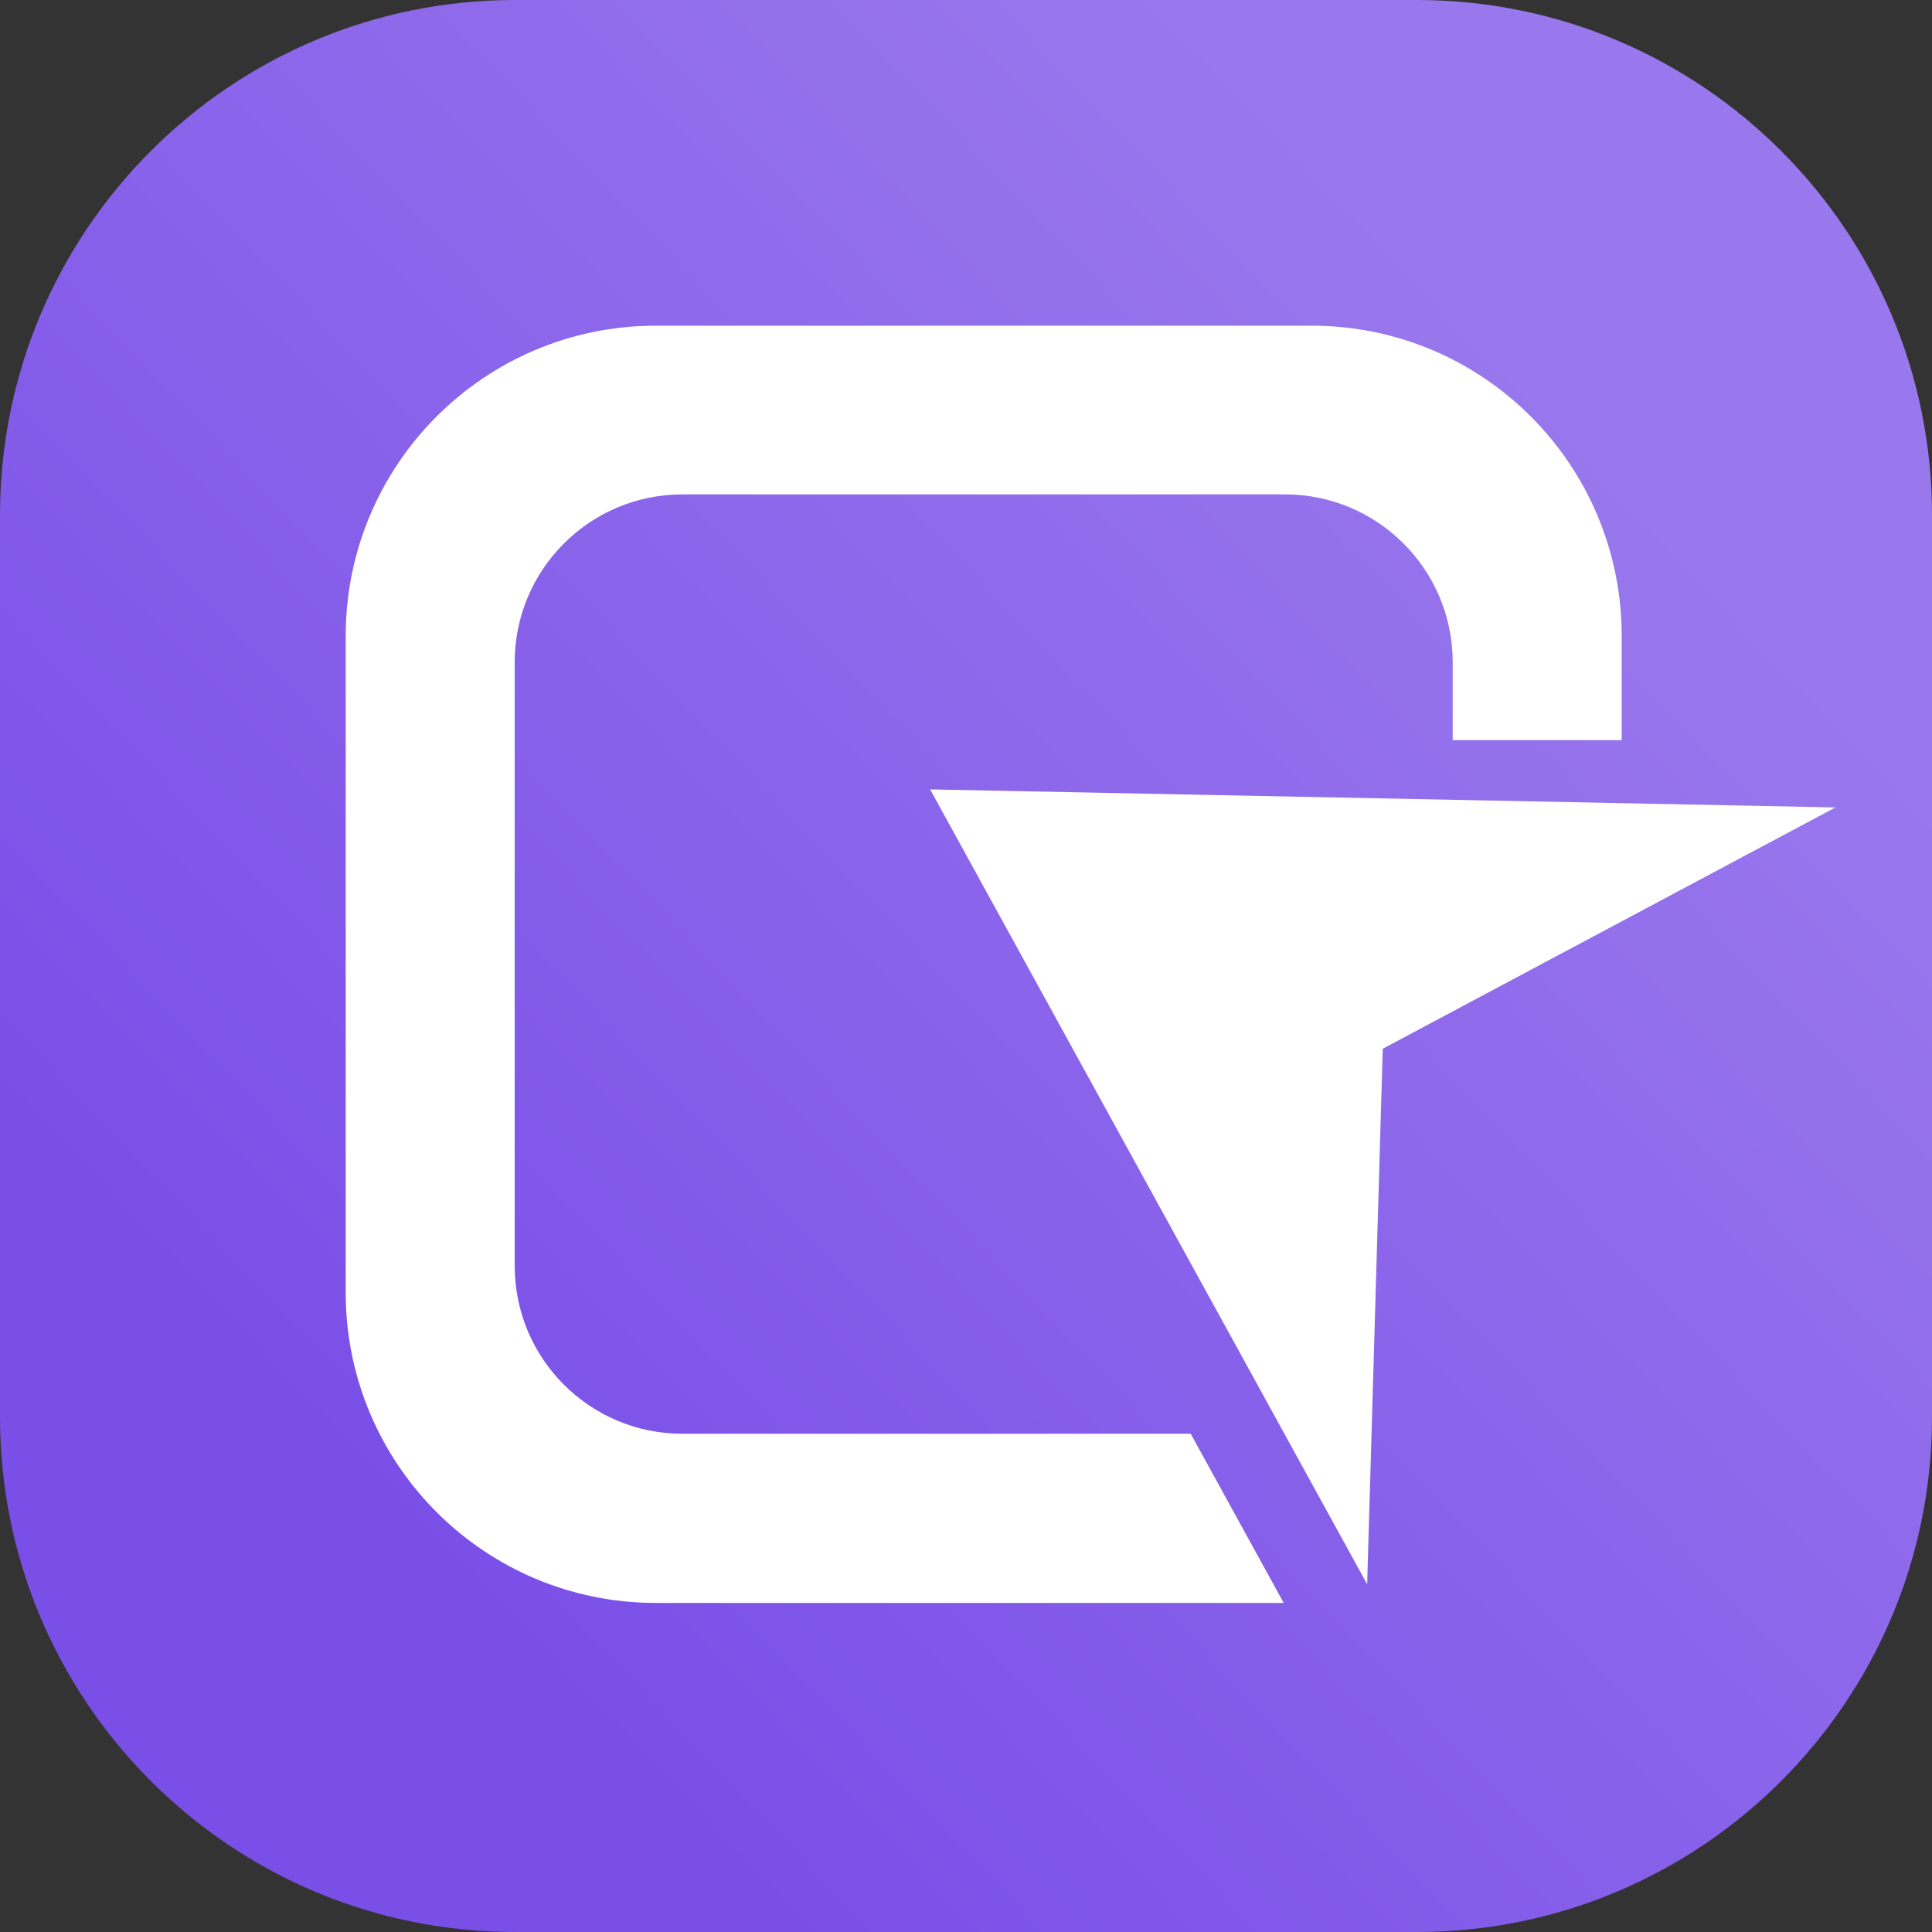
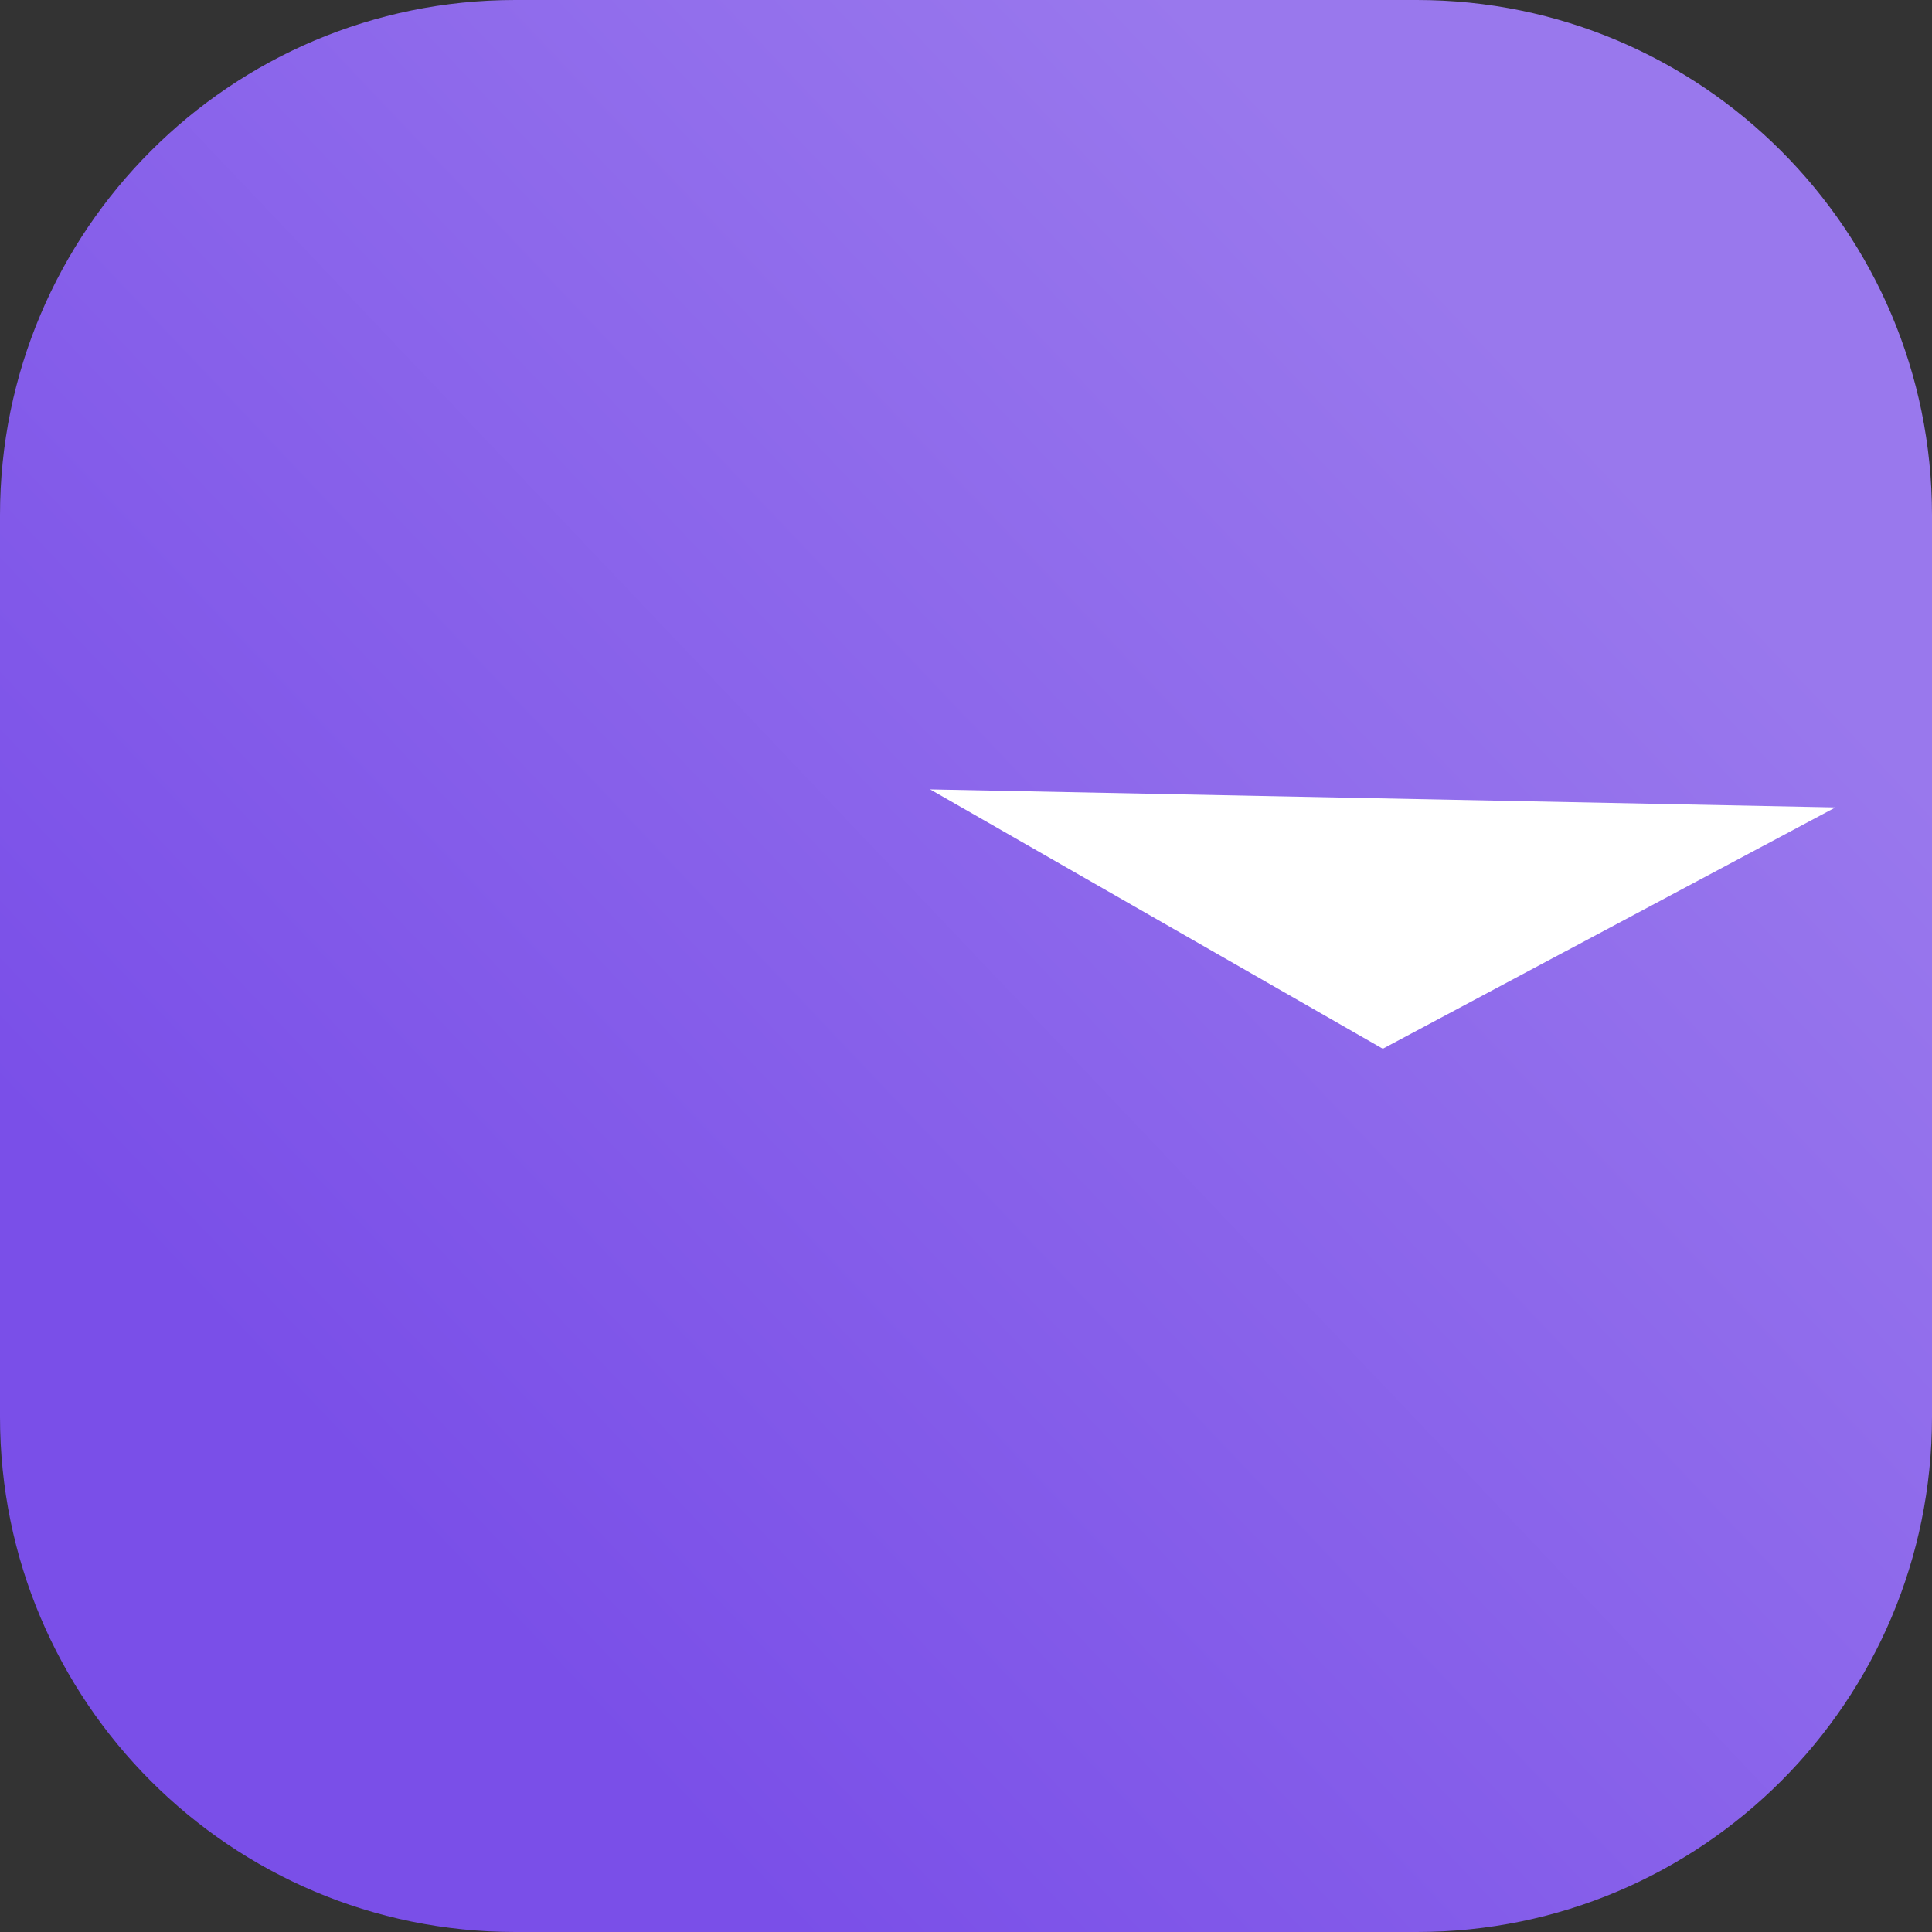
<svg xmlns="http://www.w3.org/2000/svg" width="256" height="256" viewBox="0 0 256 256" fill="none">
  <rect x="0" y="0" width="256" height="256" fill="#333333" stroke="none" />
  <g clip-path="url(#clip0_5890_146187)">
    <path d="M0 68.267C0 30.564 30.564 0 68.267 0H187.733C225.436 0 256 30.564 256 68.267V187.733C256 225.436 225.436 256 187.733 256H68.267C30.564 256 0 225.436 0 187.733V68.267Z" fill="url(#paint0_linear_5890_146187)" />
-     <path d="M214.883 84.281V98.071H192.49V87.744C192.49 75.473 182.537 65.511 170.278 65.511H90.412C78.153 65.511 68.2 75.473 68.2 87.744V167.747C68.2 180.017 78.153 189.98 90.412 189.98H157.776L170.096 212.395H86.892C64.195 212.395 45.806 193.989 45.806 171.27V84.281C45.806 61.562 64.195 43.156 86.892 43.156H173.798C196.495 43.156 214.883 61.562 214.883 84.281Z" fill="white" />
-     <path d="M243.2 106.99L183.223 138.962L181.155 209.923L123.246 104.598L243.2 106.99Z" fill="white" />
+     <path d="M243.2 106.99L183.223 138.962L123.246 104.598L243.2 106.99Z" fill="white" />
  </g>
  <defs>
    <linearGradient id="paint0_linear_5890_146187" x1="165.333" y1="320" x2="320.528" y2="172.657" gradientUnits="userSpaceOnUse">
      <stop stop-color="#7A4FE8" />
      <stop offset="1" stop-color="#9978ED" />
    </linearGradient>
    <clipPath id="clip0_5890_146187">
      <rect width="256" height="256" fill="white" />
    </clipPath>
  </defs>
</svg>